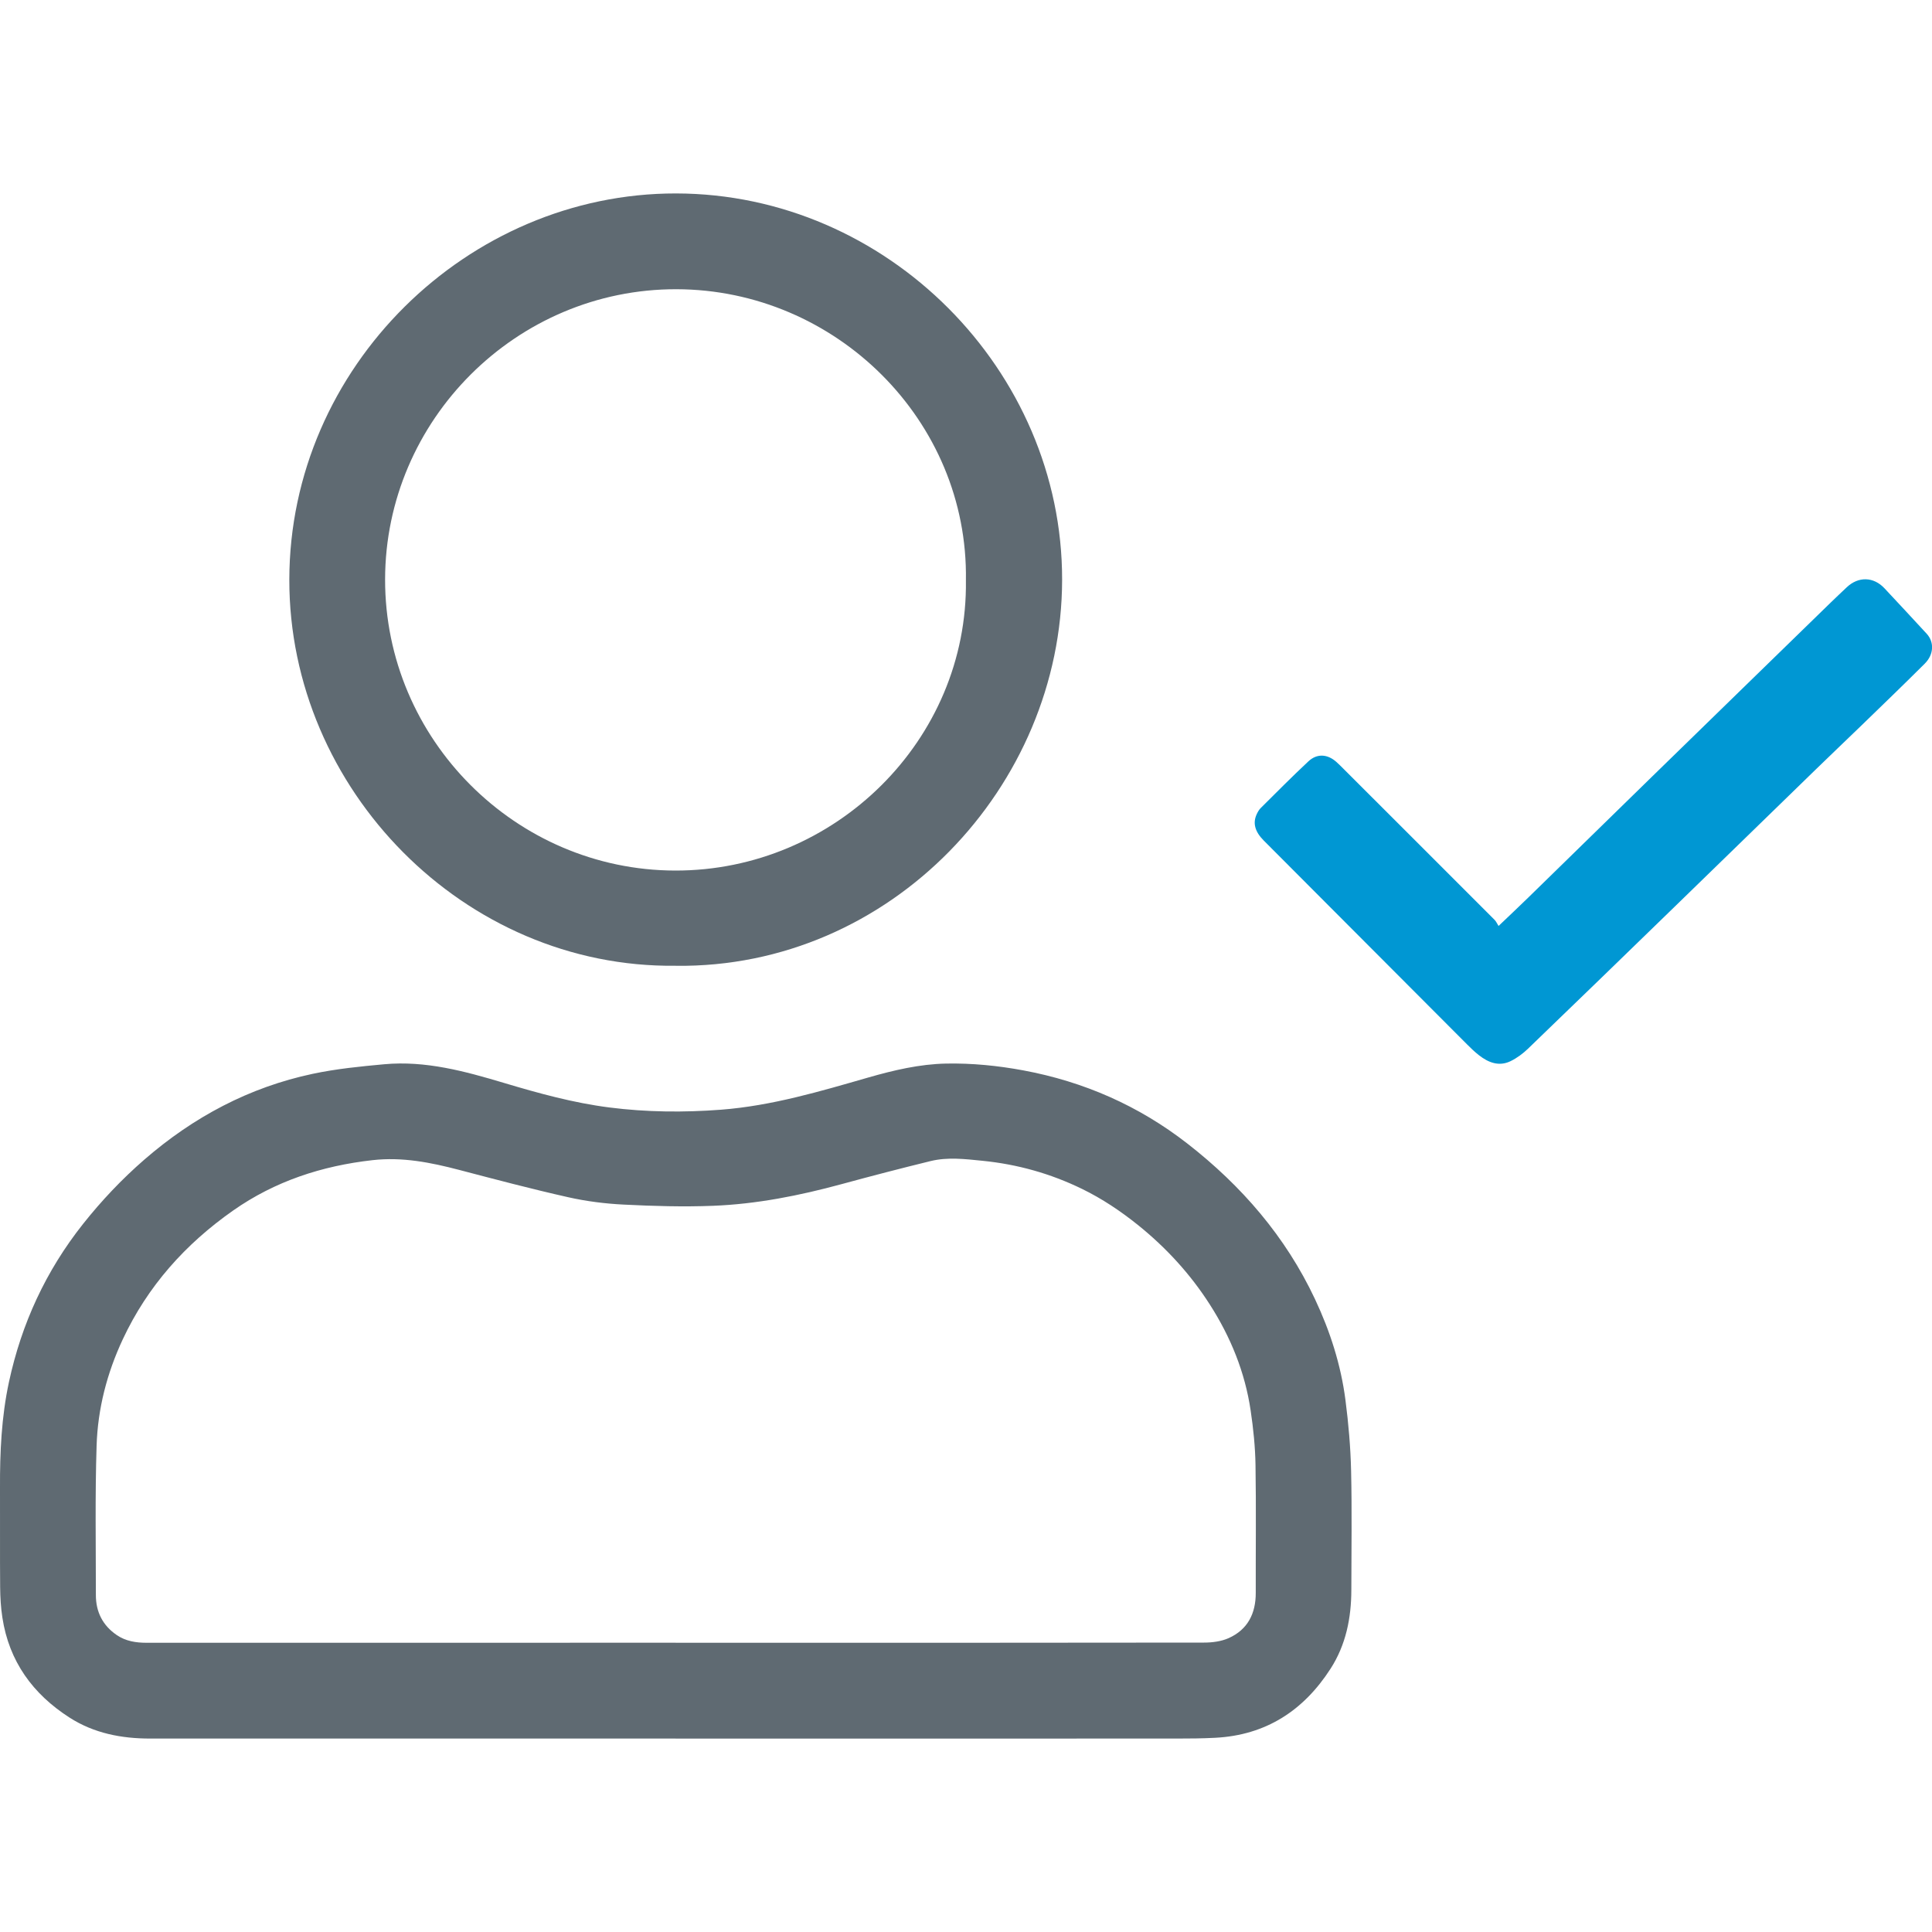
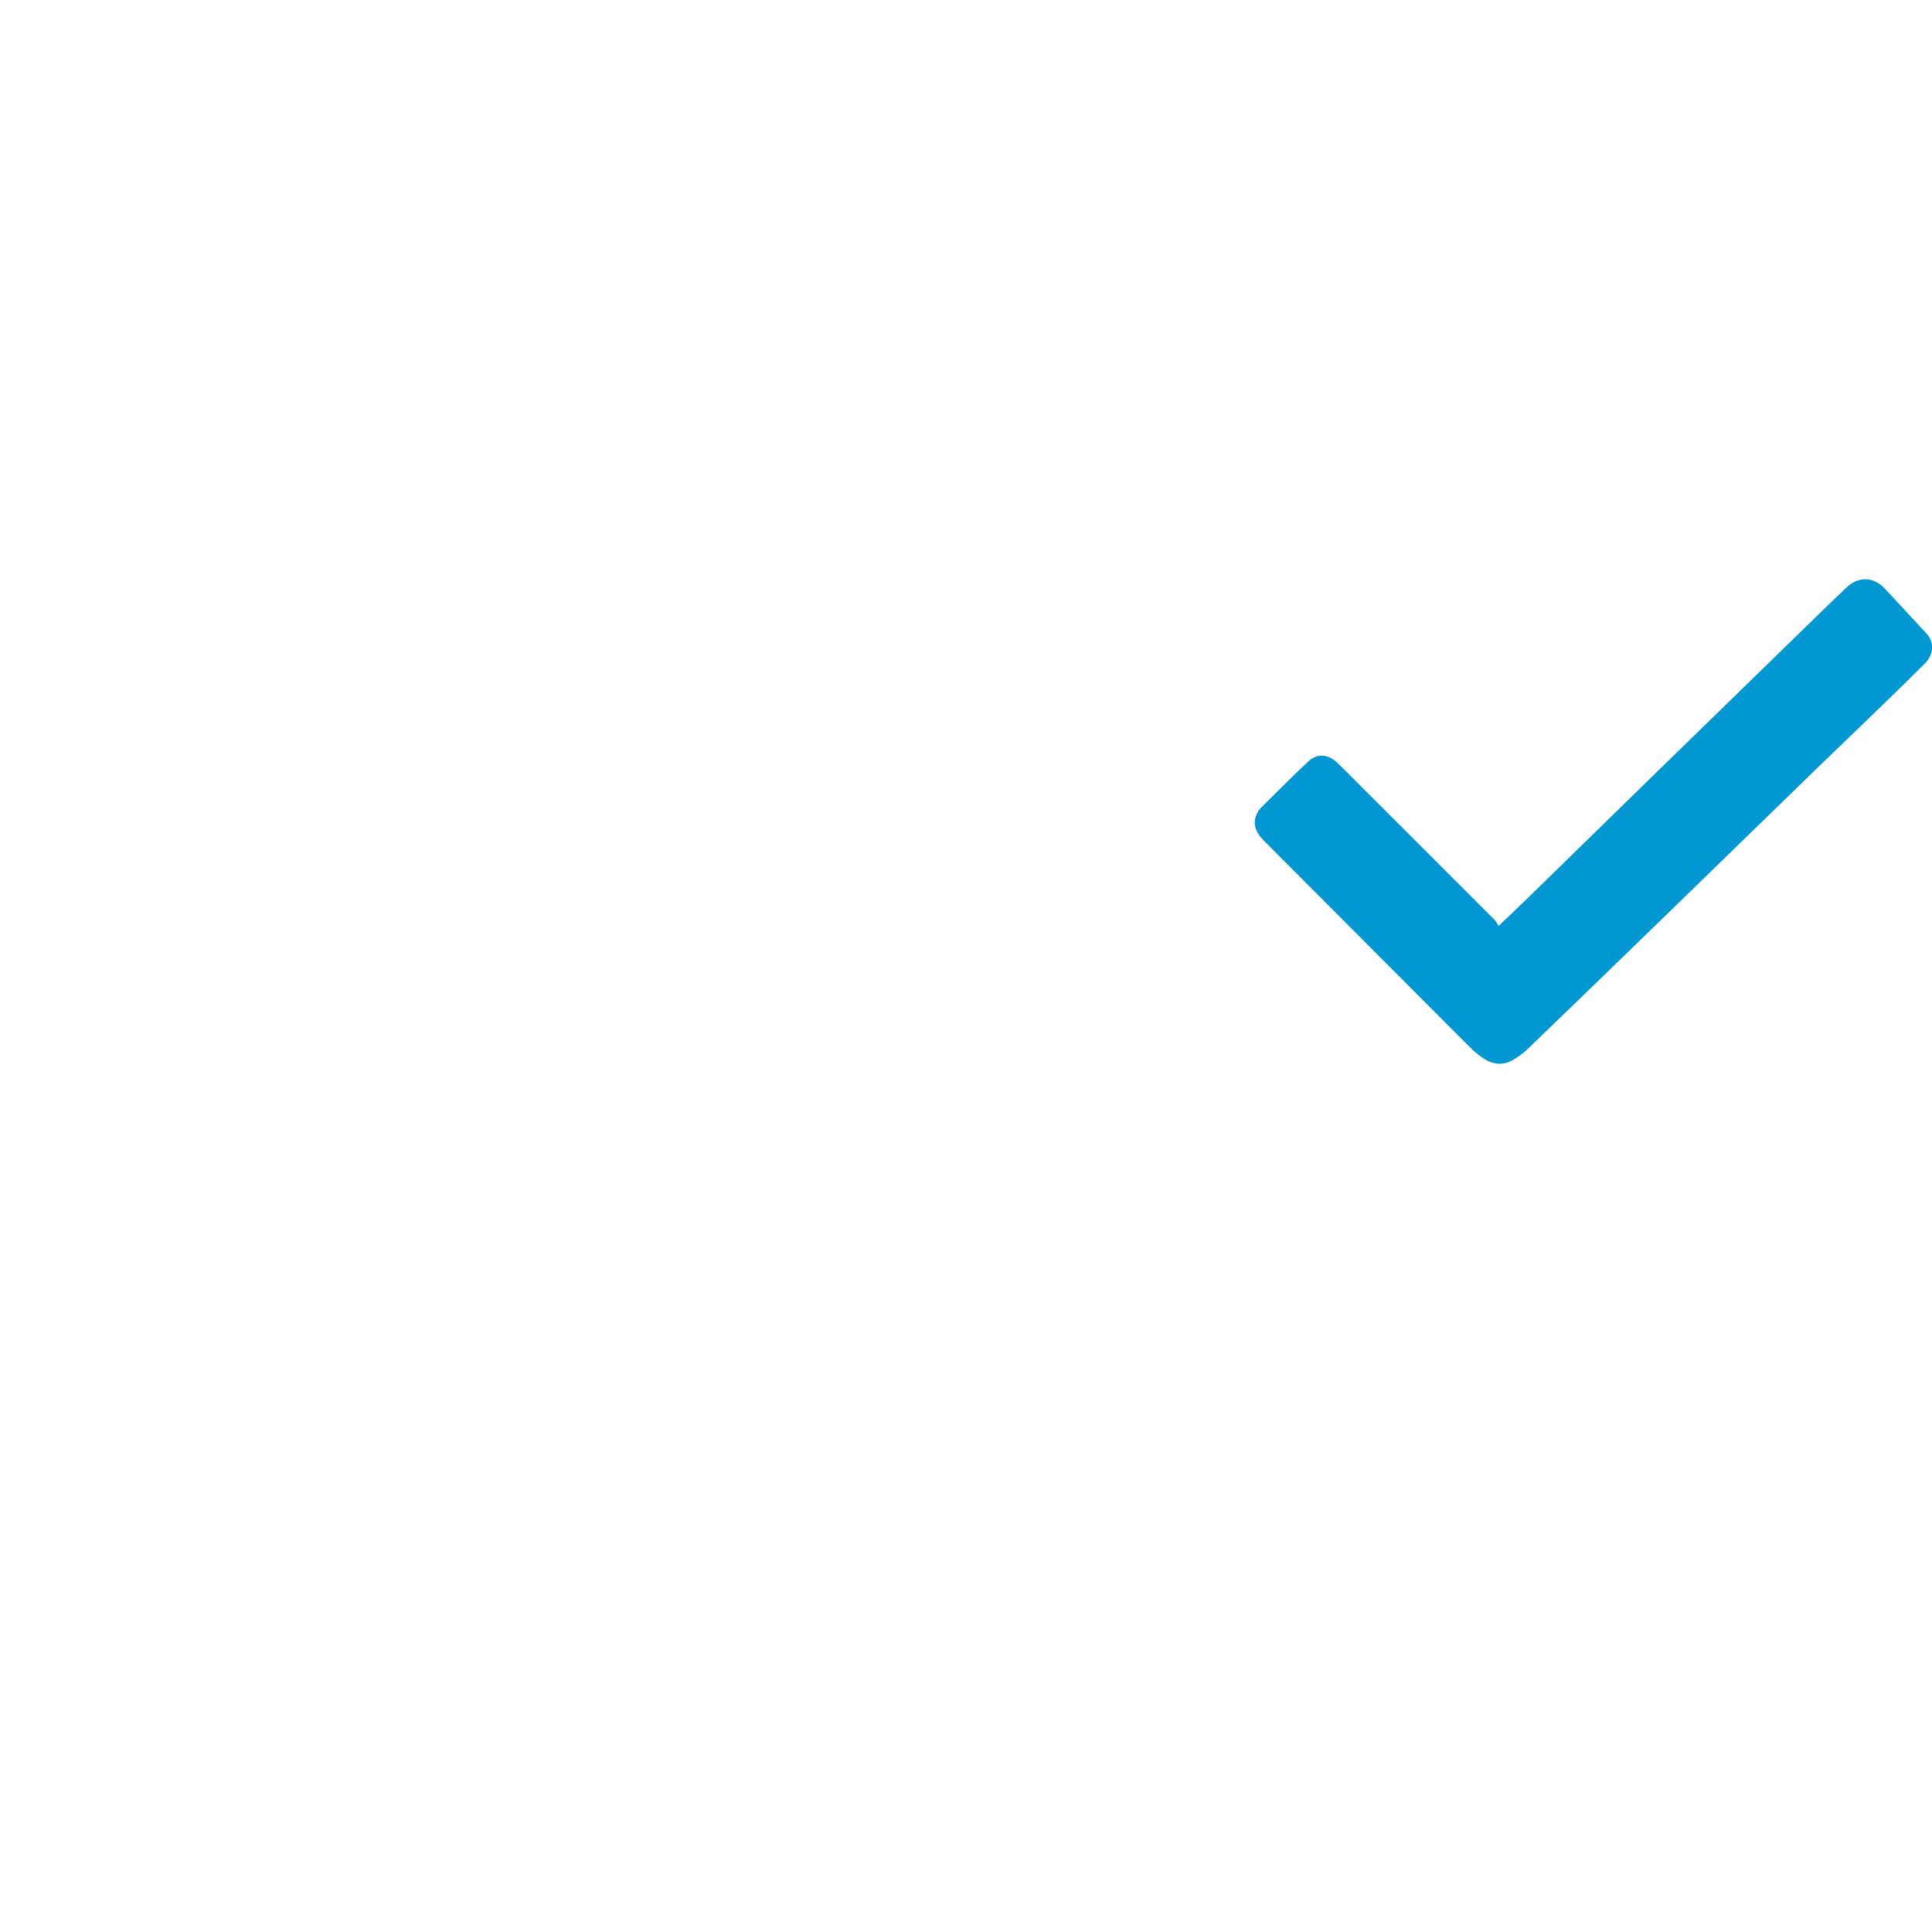
<svg xmlns="http://www.w3.org/2000/svg" id="Layer_1" version="1.1" viewBox="0 0 40 40">
  <defs>
    <style>
      .st0 {
        fill: #5f6a72;
      }

      .st1 {
        fill: #0097d3;
      }
    </style>
  </defs>
-   <path class="st0" d="M13.987,35.995c-3.626-0-7.253-0-10.879 0-.594 0-1.162-.109-1.668-.434-.761-.488-1.253-1.165-1.391-2.072-.032-.207-.044-.418-.046-.627-.006-.686 0-1.373-.003-2.059-.003-.735.03-1.467.185-2.188.26-1.209.764-2.303,1.534-3.274.383-.483.804-.928,1.269-1.332,1.015-.881,2.17-1.498,3.488-1.777.486-.103.986-.153,1.481-.198.854-.078,1.668.145,2.475.386.718.215,1.44.414,2.185.509.769.098,1.54.105,2.314.046,1.048-.081,2.046-.379,3.048-.667.527-.151,1.061-.277,1.611-.288.536-.01,1.068.043,1.596.141,1.254.233,2.391.732,3.397,1.515,1.123.874,2.034,1.927,2.643,3.222.312.663.536,1.359.63,2.087.063.486.106.978.117,1.468.019.821.006,1.642.005,2.464-.001.582-.112,1.138-.431,1.633-.559.867-1.339,1.375-2.387,1.429-.265.014-.531.016-.797.016-3.46.001-6.919.001-10.379.001ZM13.99,34.012h.702c3.412-0,6.824.001,10.237-.004.17-0.0.355-.024.508-.092.396-.177.563-.51.562-.938-.002-.881.009-1.762-.005-2.642-.006-.379-.045-.759-.101-1.135-.117-.791-.414-1.52-.844-2.191-.404-.632-.907-1.18-1.492-1.65-.359-.288-.74-.543-1.155-.745-.652-.318-1.339-.51-2.059-.582-.359-.036-.721-.081-1.077.006-.616.151-1.229.31-1.841.477-.875.238-1.761.414-2.667.449-.613.024-1.229.006-1.842-.025-.386-.019-.776-.068-1.153-.153-.757-.17-1.508-.369-2.259-.566-.589-.154-1.175-.271-1.793-.201-1.048.118-2.018.435-2.885,1.043-.988.693-1.769,1.565-2.284,2.666-.327.699-.518,1.437-.542,2.202-.033,1.031-.015,2.063-.015,3.094-0.0.349.142.629.432.827.187.128.4.16.623.16,3.65-.001,7.3-.001,10.951-.001Z" />
-   <path class="st0" d="M13.989,19.995c-4.38.052-8.004-3.657-7.999-7.993.005-4.403,3.694-8.003,8.007-7.997,4.369.006,7.999,3.662,7.993,7.999-.006,4.277-3.547,8.046-8.001,7.992ZM19.998,12.015c.054-3.309-2.695-6.02-5.992-6.027-3.314-.007-6.029,2.707-6.033,6.009-.004,3.308,2.705,6.019,6.003,6.027,3.313.008,6.067-2.706,6.022-6.009Z" />
  <path class="st1" d="M31.024,19.173c.226-.216.423-.4.615-.588.857-.836,1.713-1.674,2.57-2.511.616-.601,1.232-1.201,1.849-1.802.613-.598,1.227-1.196,1.841-1.793.111-.108.224-.214.336-.32.24-.227.554-.221.781.021.293.312.584.627.874.941.159.173.15.43-.041.62-.433.431-.872.855-1.311,1.28-.316.306-.636.609-.951.916-.976.948-1.949,1.898-2.925,2.845-1.007.978-2.014,1.956-3.026,2.93-.107.103-.232.196-.365.26-.238.113-.456.028-.651-.125-.087-.068-.168-.145-.246-.224-.945-.946-1.888-1.893-2.832-2.839-.459-.461-.919-.92-1.378-1.382-.184-.185-.23-.363-.145-.545.021-.046.048-.093.084-.129.326-.324.65-.651.986-.965.179-.167.395-.152.579.012.047.042.092.087.137.132,1.047,1.046,2.094,2.091,3.139,3.138.033.033.052.08.082.126Z" />
</svg>